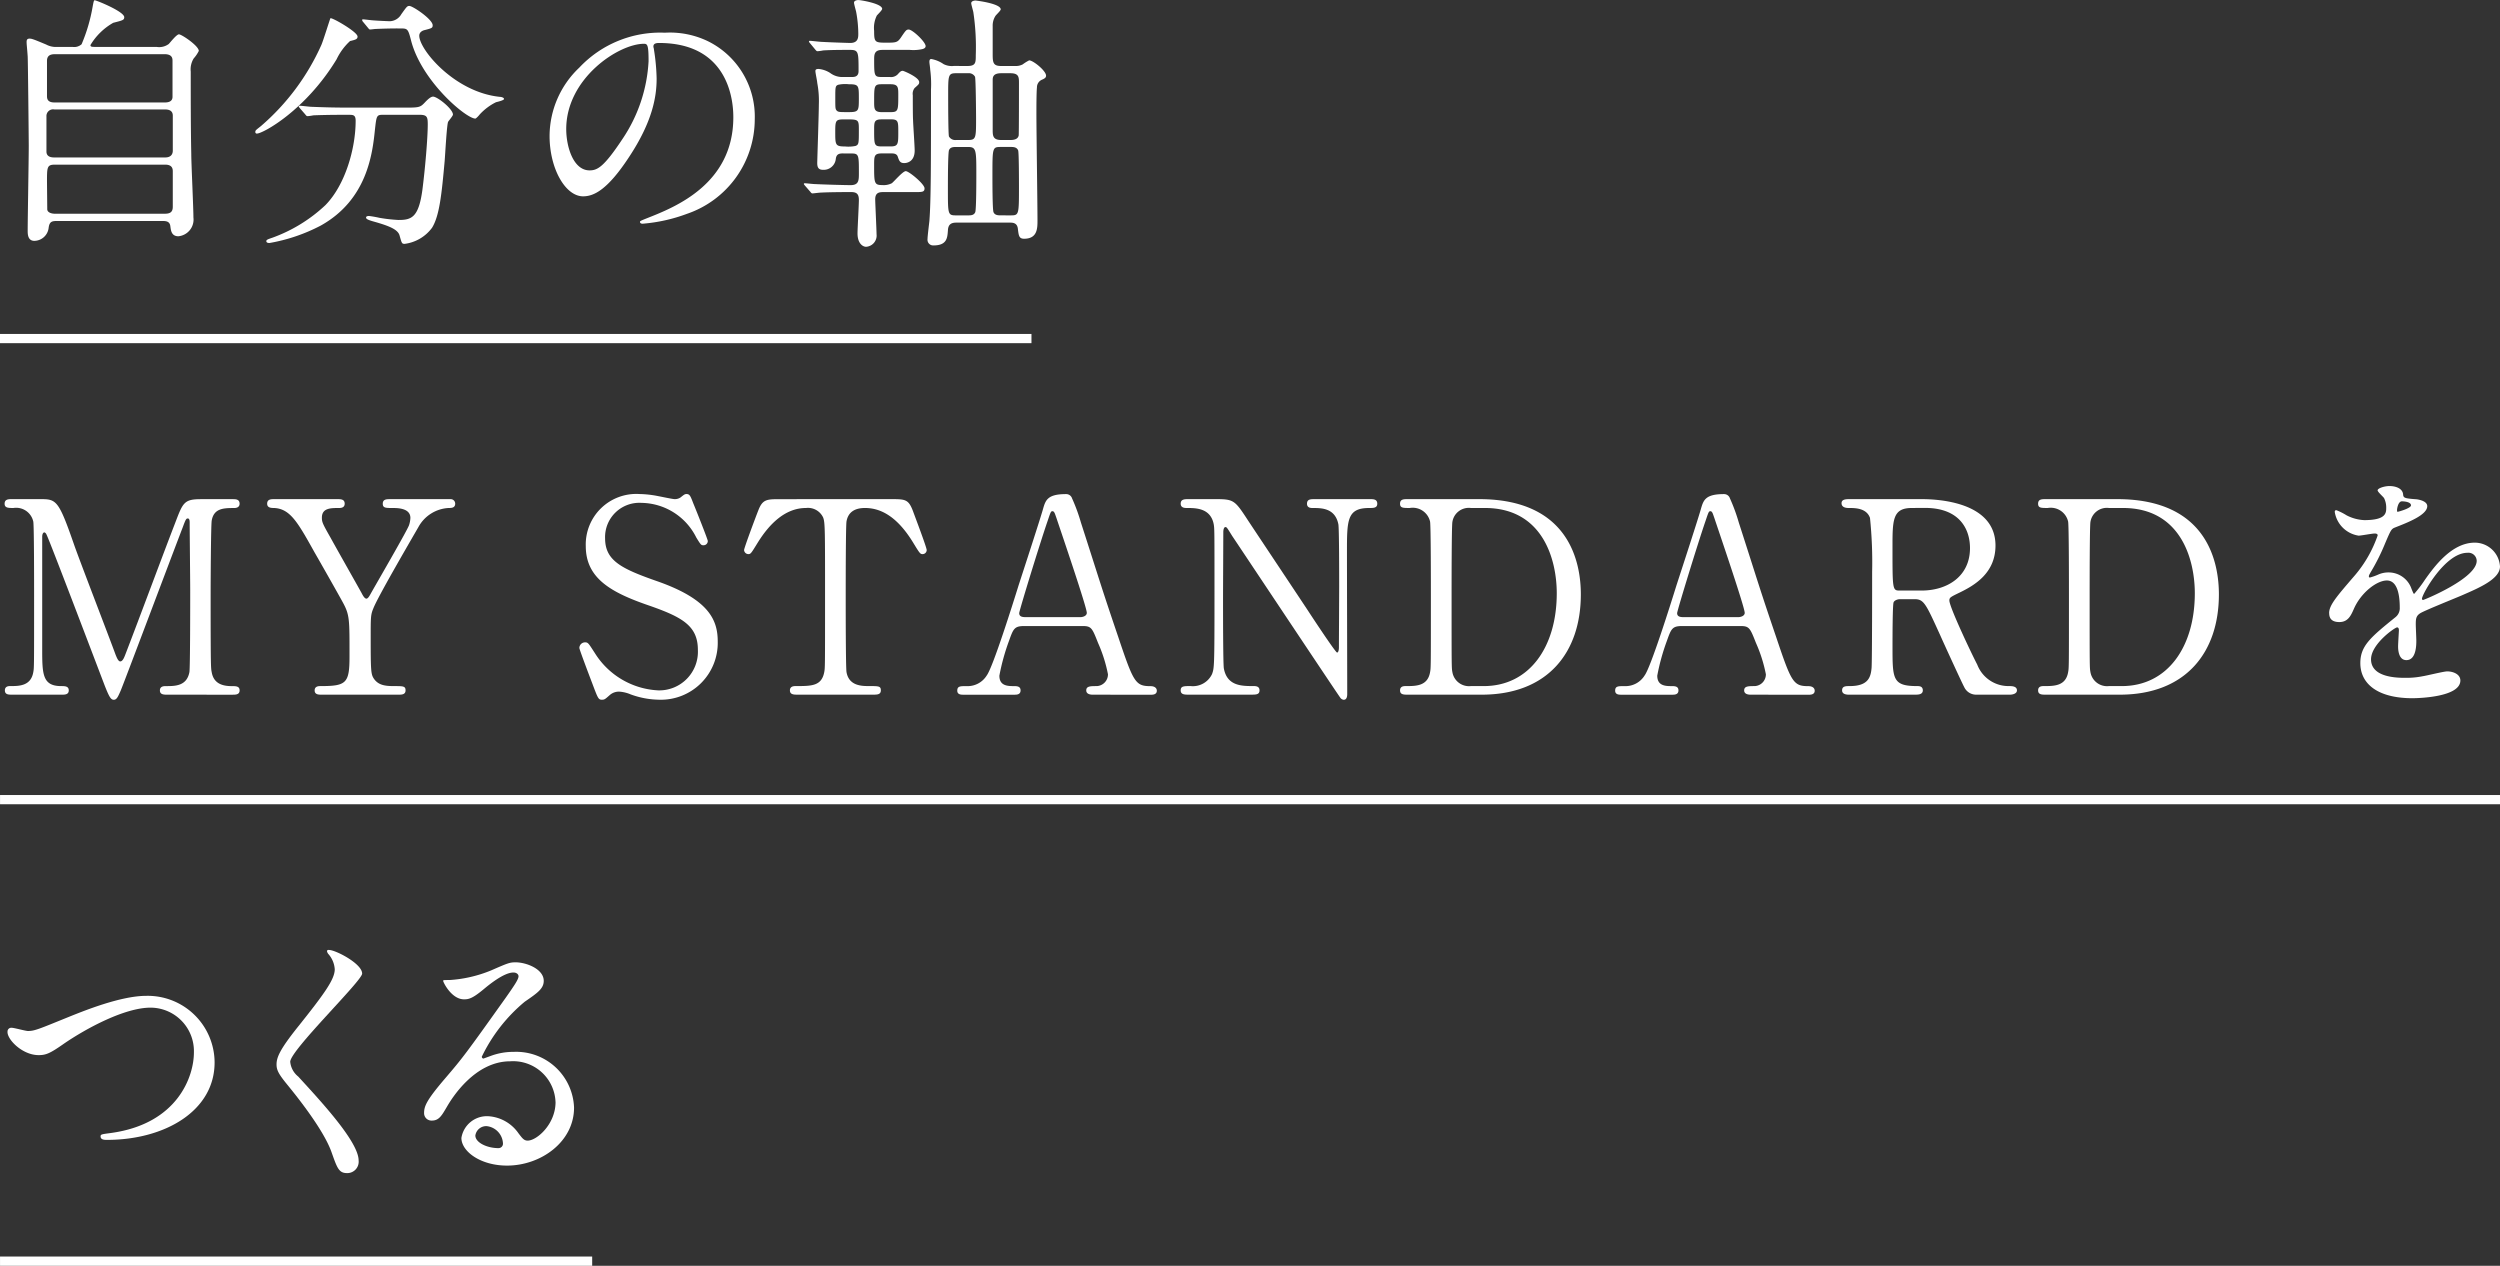
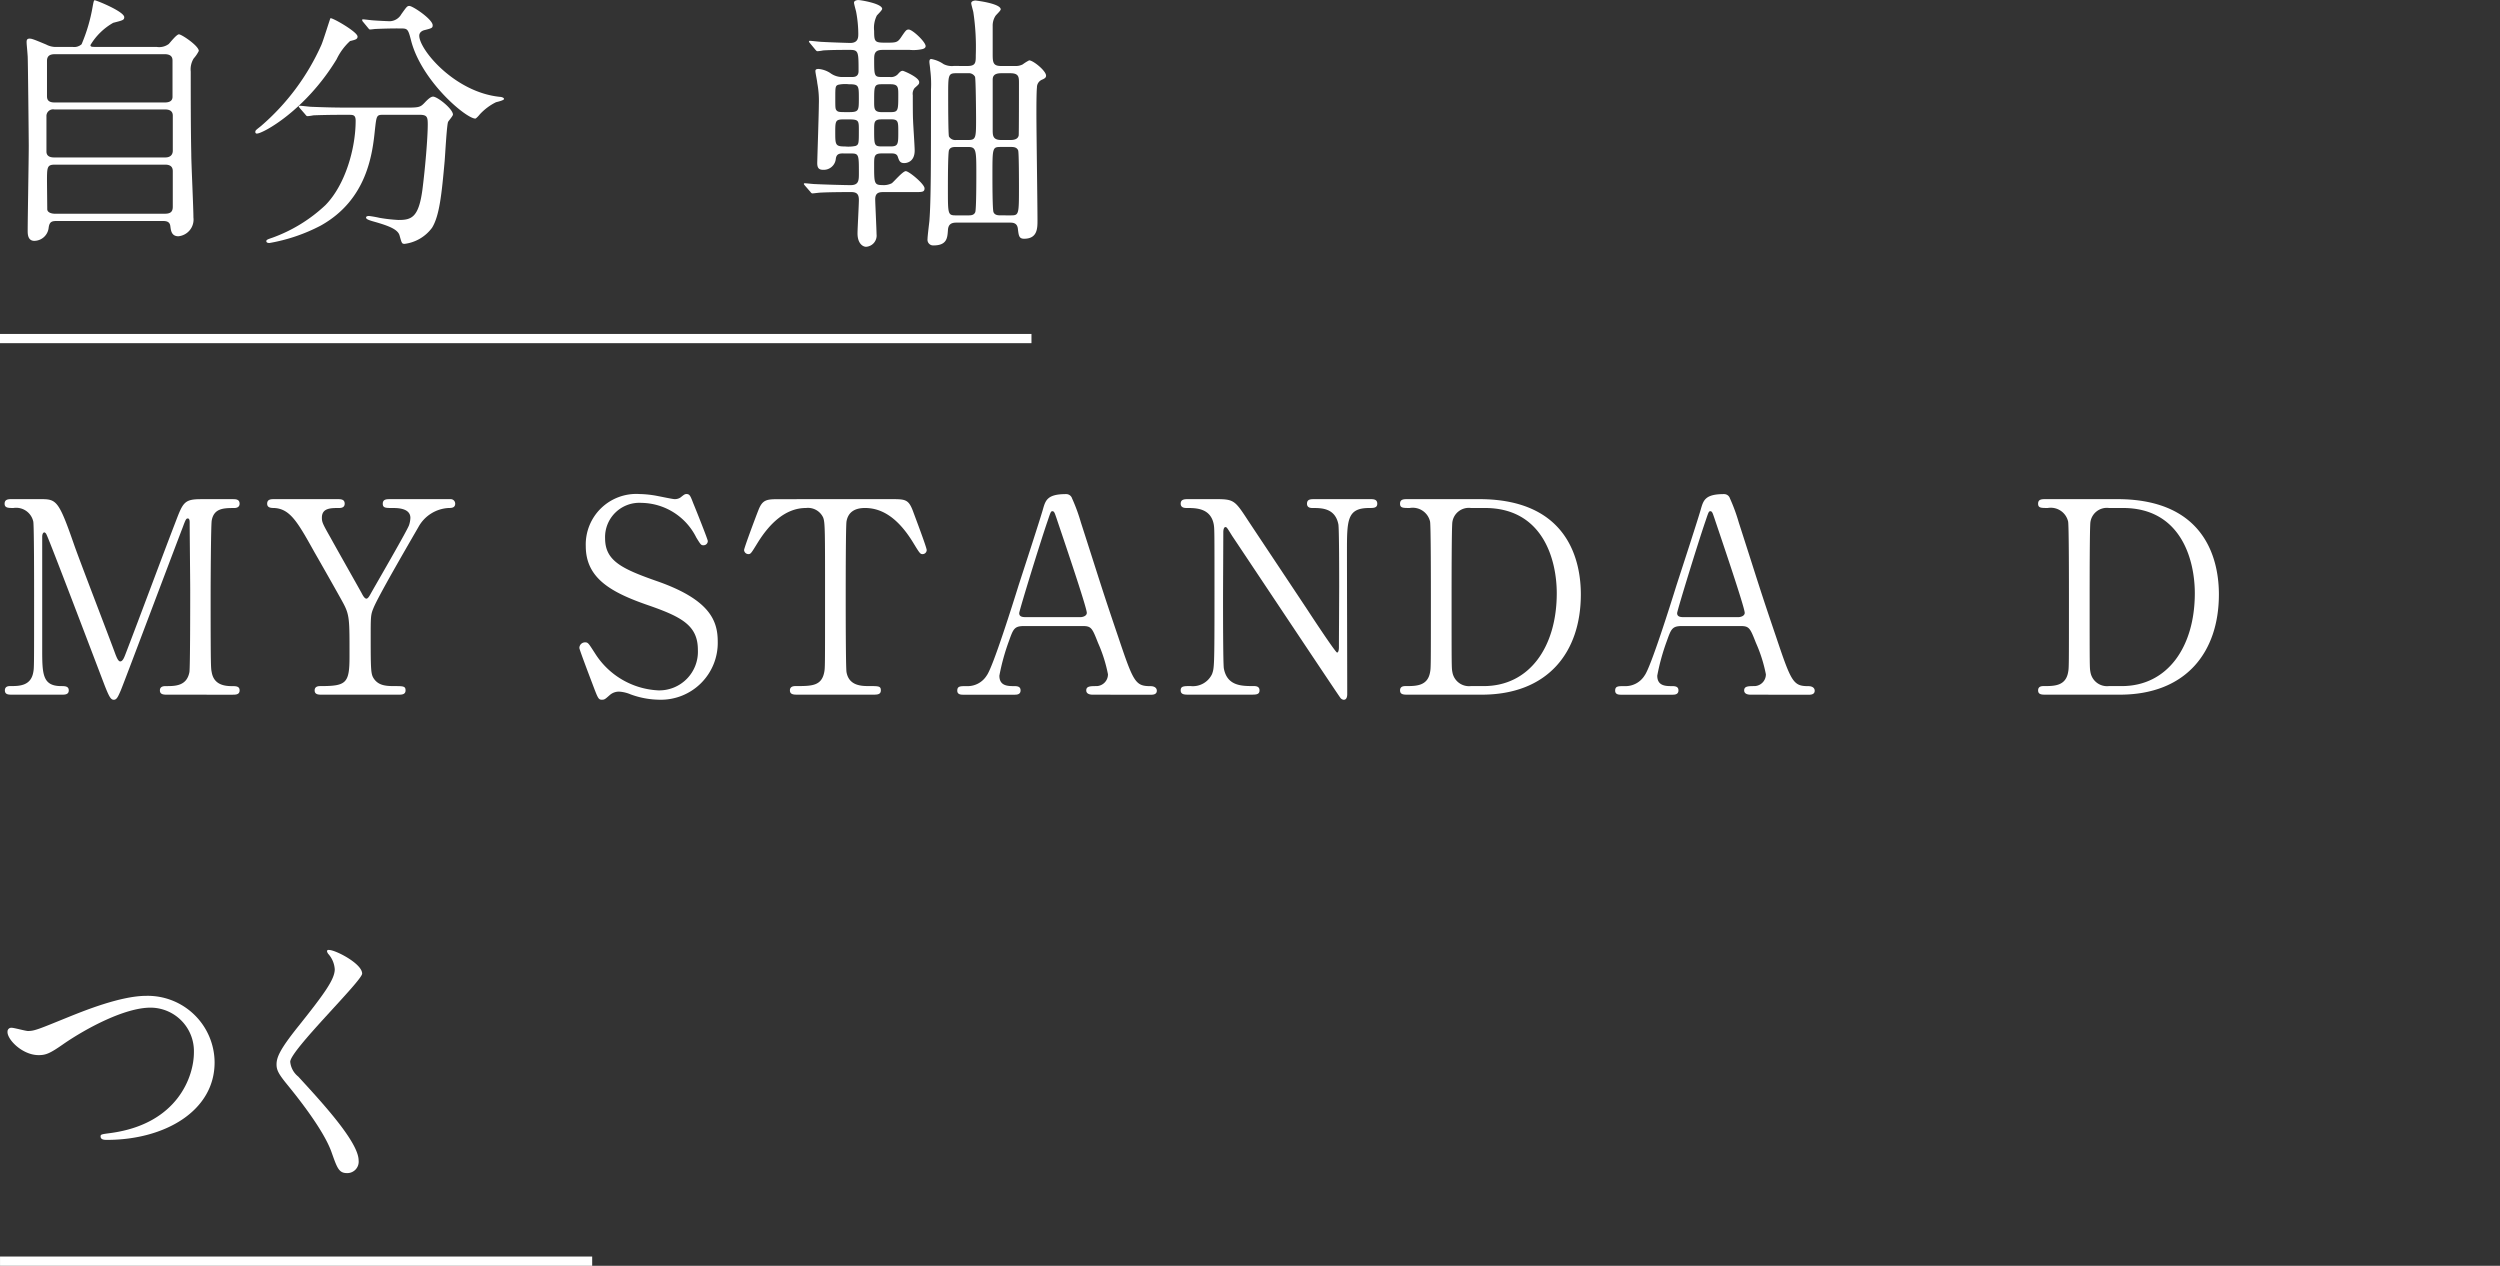
<svg xmlns="http://www.w3.org/2000/svg" width="271.104" height="137.264" viewBox="0 0 271.104 137.264">
  <rect x="0" y="0" width="271.104" height="137.264" fill="#333333" stroke="none" />
  <defs>
    <clipPath id="a">
      <rect width="270.602" height="127.218" fill="#fff" />
    </clipPath>
  </defs>
  <g transform="translate(17704.5 7459.99)">
    <g transform="translate(-17704 -7459.99)" clip-path="url(#a)">
      <path d="M18.333,5.112a1.745,1.745,0,0,0,1.308-.319c.146-.146.845-1.047,1.105-1.047.292,0,2.153,1.25,2.153,1.8a3.654,3.654,0,0,1-.553.815,2.246,2.246,0,0,0-.321,1.425c0,2.908,0,6.05.059,8.987,0,.96.232,5.759.232,6.835a1.818,1.818,0,0,1-1.629,2.036c-.756,0-.814-.64-.872-1.077-.058-.581-.524-.581-.931-.581H7.658c-.639,0-.959,0-1.047.785A1.586,1.586,0,0,1,5.07,26.142c-.727,0-.727-.756-.727-1.105,0-1.309.116-7.736.116-9.191,0-.756-.087-9.278-.116-9.714-.058-.844-.117-1.309-.117-1.542,0-.2.029-.379.32-.379.234,0,.407.059,1.8.64a2.226,2.226,0,0,0,1.192.261H9.229a1.192,1.192,0,0,0,.96-.291A18.141,18.141,0,0,0,11.381.779c.117-.64.146-.727.233-.727.174,0,3.2,1.222,3.2,1.832,0,.32-.175.349-1.192.611a6.771,6.771,0,0,0-2.473,2.415c0,.2.174.2.582.2ZM7.222,11.89a.722.722,0,0,0-.844.757v3.81c0,.64.64.64.872.64H19.264c.7,0,.815-.466.815-.727v-3.81c0-.669-.64-.669-.9-.669ZM7.28,5.9c-.581,0-.843.233-.843.727v3.781c0,.262,0,.727.814.727H19.176c.232,0,.873,0,.873-.611v-3.9c0-.232,0-.727-.873-.727ZM19.205,23.2c.581,0,.873-.175.873-.756V18.579c0-.378-.175-.7-.815-.7H7.28c-.843,0-.843.291-.843,1.832,0,.146.029,2.851.029,3.025.03.349.495.466.844.466Z" transform="translate(-1.841 -0.023)" fill="#fff" />
      <path d="M59.273,4.45c0,.291-.2.349-.814.495A6.424,6.424,0,0,0,57,6.922c-3.374,5.555-8,8.057-8.638,8.057a.155.155,0,0,1-.175-.175c0-.174.058-.2.611-.64a25.092,25.092,0,0,0,6.544-8.784c.2-.436.96-2.908.989-2.908.2-.087,2.937,1.483,2.937,1.977m2.821,8.493c-.756,0-.756.058-.931,1.6-.262,2.56-.814,7.591-5.875,10.413a18.944,18.944,0,0,1-5.555,1.89c-.087,0-.349,0-.349-.2,0-.146.146-.2.669-.378a16.649,16.649,0,0,0,5.73-3.519c2.152-2.182,3.287-6.137,3.287-9.162,0-.64-.291-.64-.727-.64h-.872c-1.077,0-2.472.029-3,.058a5.1,5.1,0,0,1-.611.087c-.116,0-.175-.087-.262-.2l-.582-.669c-.087-.116-.116-.146-.116-.174,0-.059.029-.087.116-.087.2,0,1.077.116,1.28.116,1.425.058,2.618.087,3.985.087h6.37c1.309,0,1.454-.058,1.919-.553.437-.466.7-.64.9-.64.466,0,2.152,1.338,2.152,1.949,0,.145-.465.669-.523.785-.146.291-.32,3.607-.378,4.276-.32,3.519-.552,5.9-1.367,7.213a4.384,4.384,0,0,1-2.967,1.745c-.319,0-.319-.087-.552-.9-.175-.669-1.164-1.047-2.676-1.483-.64-.175-.96-.291-.96-.466s.261-.175.32-.175a11.419,11.419,0,0,1,1.134.2,16.993,16.993,0,0,0,2.066.233c1.4,0,2.181-.262,2.588-3.258.291-2.24.582-5.613.582-7.1,0-.785-.058-1.047-.872-1.047ZM63.55,3.577c-.727,0-1.716.029-2.327.058-.087,0-.494.058-.581.058s-.117-.029-.233-.174l-.553-.669a.313.313,0,0,1-.087-.2c0-.029.029-.058.087-.058.175,0,1.019.116,1.192.116.321.029,1.542.087,1.745.087a1.488,1.488,0,0,0,1.222-.756c.582-.814.64-.9.873-.9.378,0,2.53,1.455,2.53,2.094,0,.291-.087.321-.872.524-.146.029-.582.175-.582.611,0,1.512,3.84,6.137,8.755,6.631.087,0,.436.058.436.232,0,.146-.756.32-.872.349a6,6,0,0,0-1.775,1.338c-.059.087-.378.436-.465.436-.989,0-5.788-4.014-6.952-8.406-.32-1.251-.378-1.367-1.047-1.367Z" transform="translate(-20.998 -0.494)" fill="#fff" />
-       <path d="M115.992,7.8c0,.087.058.2.058.32a22.23,22.23,0,0,1,.291,3.141c0,1.948-.436,4.654-3,8.522-2.327,3.549-3.81,4.247-4.974,4.247-1.919,0-3.635-3-3.635-6.545a10.246,10.246,0,0,1,3.228-7.417,12.035,12.035,0,0,1,9.279-3.781,9.477,9.477,0,0,1,4.683.931,9.117,9.117,0,0,1,5.06,8.464,10.847,10.847,0,0,1-7.329,10.238A17.88,17.88,0,0,1,114.828,27c-.116,0-.291-.029-.291-.2,0-.087.058-.116.785-.407,3.025-1.192,9.336-3.694,9.336-10.936,0-1.134-.116-8.056-8.056-8.056-.582,0-.611.232-.611.407m-9.453,8.929c0,1.891.756,4.479,2.53,4.479.844,0,1.542-.349,3.548-3.374a16.633,16.633,0,0,0,2.851-8.464c0-1.745-.117-1.89-.495-1.89-2.763,0-8.434,3.752-8.434,9.249" transform="translate(-45.635 -2.74)" fill="#fff" />
      <path d="M157.815,16.638c-.407,0-.7.087-.756.611a1.315,1.315,0,0,1-1.4,1.164c-.494,0-.611-.291-.611-.727,0-.349.174-5.41.174-6.37a10.348,10.348,0,0,0-.174-2.327c0-.174-.2-1.076-.2-1.279,0-.117.029-.233.349-.233a2.788,2.788,0,0,1,1.251.436,2.2,2.2,0,0,0,1.454.437h.9c.233,0,.727,0,.727-.64,0-2.065,0-2.3-.931-2.3-.959,0-1.92,0-2.909.058a4.451,4.451,0,0,1-.611.087c-.087,0-.144-.058-.261-.2l-.553-.669c-.116-.146-.116-.146-.116-.174a.093.093,0,0,1,.087-.087c.174,0,1.105.116,1.309.116,1.017.058,2.938.117,3.083.117.873,0,.873-.611.873-1.018a13.289,13.289,0,0,0-.233-2.356c-.029-.146-.232-.843-.232-.989,0-.262.407-.291.466-.291.232,0,2.588.378,2.588.959,0,.146-.494.611-.581.727a3,3,0,0,0-.291,1.658c0,1.25.087,1.28,1.367,1.28.989,0,1.164-.029,1.513-.524.552-.814.611-.9.872-.9.407,0,1.833,1.338,1.833,1.8,0,.146-.117.262-.349.32a4.439,4.439,0,0,1-1.367.087H162.12c-.814,0-.9.407-.9.989,0,1.775,0,1.949.785,1.949h.9a1.012,1.012,0,0,0,.872-.291c.262-.291.349-.378.552-.378.087,0,1.775.7,1.775,1.222,0,.2-.029.232-.494.64a1.007,1.007,0,0,0-.2.785c0,.611,0,2.327.029,2.676,0,.349.175,2.85.175,3.316,0,1.367-1.047,1.367-1.135,1.367-.466,0-.553-.262-.7-.7-.117-.349-.494-.349-.7-.349h-1.018c-.844,0-.844.291-.844,1.28,0,1.92,0,2.152.872,2.152a1.934,1.934,0,0,0,1.047-.2c.233-.174,1.192-1.309,1.512-1.309.349,0,2.036,1.4,2.036,1.862,0,.407-.261.407-1.018.407h-3.432c-.466,0-.9.058-.9.785,0,.349.146,3.345.146,3.781a1.221,1.221,0,0,1-1.134,1.367c-.349,0-.93-.349-.93-1.454,0-.524.146-3.054.146-3.607s-.146-.872-.814-.872c-.756,0-2.182,0-3.345.058-.116,0-.785.087-.872.087s-.146-.058-.232-.174l-.582-.669c-.117-.146-.117-.146-.117-.2s.058-.058.117-.058c.145,0,.872.087,1.047.087,1.134.058,3.286.116,3.9.116.9,0,.9-.524.9-1.309,0-1.92,0-2.123-.785-2.123Zm1.745-5.992c0-1.367,0-1.512-1.1-1.512a3.654,3.654,0,0,0-1.135.058c-.32.117-.32.262-.32,1.454,0,1.047,0,1.164.146,1.338.174.174.291.174,1.309.174,1.1,0,1.1-.146,1.1-1.513m-.349,5.178c.349-.146.349-.291.349-1.745,0-1.134-.029-1.134-1.484-1.134-1.018,0-1.076.058-1.076,1.338,0,1.425,0,1.6,1.047,1.6a3.791,3.791,0,0,0,1.164-.058m3.781-3.665c.844,0,.844-.174.844-1.89,0-.785,0-1.135-.844-1.135h-.93c-.844,0-.844.175-.844,1.862,0,.814,0,1.164.844,1.164Zm-.959.785c-.815,0-.815.291-.815,1.134,0,1.629,0,1.8.815,1.8h.989c.814,0,.814-.291.814-1.571,0-1.134,0-1.367-.814-1.367Zm9.307-5.788c.9,0,.9-.378.9-1.164a25.532,25.532,0,0,0-.262-4.654c-.029-.174-.232-.843-.232-.989,0-.232.32-.291.466-.291.058,0,2.733.32,2.733.959,0,.146-.523.611-.582.727a1.944,1.944,0,0,0-.29,1.076V5.847c0,.9.029,1.309.9,1.309h1.513a1.627,1.627,0,0,0,.843-.174,4.614,4.614,0,0,1,.7-.436c.437,0,1.832,1.134,1.832,1.658,0,.174-.087.291-.436.436a.9.9,0,0,0-.552.844c-.058.552-.058,2.21-.058,2.88,0,1.832.117,9.889.117,11.518,0,.872,0,2.007-1.455,2.007-.552,0-.582-.349-.669-1.047-.058-.7-.582-.7-.872-.7h-5.817c-.552,0-.872.2-.9.844-.058.785-.087,1.629-1.57,1.629a.613.613,0,0,1-.64-.7c0-.32.175-1.687.2-1.948.174-2.182.174-6.282.174-14.252a12.2,12.2,0,0,0-.087-2.182c0-.145-.087-.7-.087-.814,0-.087,0-.32.2-.32a3.363,3.363,0,0,1,1.338.553,1.98,1.98,0,0,0,1.105.2Zm.058,16.2c.291,0,.64,0,.785-.349.116-.291.116-3.432.116-4.043,0-2.7,0-3.025-.9-3.025h-1.28c-.291,0-.639,0-.785.349-.117.349-.117,3.461-.117,4.247,0,2.734,0,2.821.9,2.821ZM170.09,7.941c-.844,0-.844.233-.844,2.385,0,.407,0,4.246.087,4.479a.791.791,0,0,0,.756.378H171.4c.872,0,.872-.232.872-2.385,0-.407-.028-4.276-.116-4.479a.767.767,0,0,0-.756-.378Zm5.933,15.415c.9,0,.9-.058.9-3.141,0-.436,0-3.664-.087-3.9-.146-.378-.552-.378-.785-.378h-1.076c-.93,0-.93.029-.93,3.141,0,.582,0,3.636.116,3.927.146.349.524.349.814.349ZM175.005,7.941c-.844,0-.931.378-.931.727v5.439c0,.611.029,1.076.931,1.076h.989c.408,0,.814-.087.9-.494.029-.2.029-4.974.029-5.672,0-.64,0-1.076-.931-1.076Z" transform="translate(-66.925 0)" fill="#fff" />
      <path d="M.785,117.124c-.348,0-.756,0-.756-.466s.437-.465.582-.465c.96,0,2.24,0,2.5-1.513.087-.465.087-.494.087-8.231,0-1.367,0-7.591-.087-8.086A1.9,1.9,0,0,0,.96,96.881c-.554,0-.96,0-.96-.465,0-.495.437-.495.785-.495h3c1.832,0,2.036,0,3.781,5.032.669,1.891,3.868,10.18,4.479,11.867.088.2.262.7.494.7.291,0,.466-.523.611-.9,1.513-3.927,3.84-10.21,5.352-14.136.844-2.21.96-2.56,2.821-2.56h3.432c.291,0,.727,0,.727.495,0,.465-.495.465-.582.465-1.163,0-2.21.029-2.443,1.367-.087.582-.116,6.748-.116,8.144,0,7.795.029,7.853.116,8.289.2,1.193,1.105,1.513,2.153,1.513.466,0,.873,0,.873.465s-.437.466-.756.466H17.683c-.406,0-.843,0-.843-.466s.465-.465.64-.465c1.018,0,2.268,0,2.56-1.513.087-.494.087-7.678.087-8.842s-.058-6.312-.058-7.359c0-.145,0-.466-.2-.466-.174,0-.232.087-.552.96-.669,1.716-6.34,16.783-6.718,17.684-.291.669-.437,1.018-.756,1.018s-.495-.291-.989-1.541c-.989-2.589-6.079-16-6.312-16.375,0-.029-.117-.232-.233-.232s-.232.145-.232.494v12.071c0,2.763,0,4.1,2.065,4.1.378,0,.815,0,.815.465s-.437.466-.756.466Z" transform="translate(0 -41.794)" fill="#fff" />
      <path d="M70.353,95.922a.489.489,0,0,1,.495.494c0,.466-.436.466-.7.466a3.972,3.972,0,0,0-3.287,2.065c-1.309,2.269-4.421,7.621-4.886,8.814-.291.7-.291.931-.291,3.2,0,3.519.028,3.927.319,4.392.495.756,1.251.843,2.211.843.989,0,1.251,0,1.251.466s-.437.466-.786.466H56.393c-.349,0-.786,0-.786-.466s.466-.466.611-.466c2.821,0,3.17-.291,3.17-3.2,0-4.072.029-4.508-.756-5.933-.407-.756-2.589-4.6-3.026-5.352-1.832-3.286-2.646-4.741-4.392-4.828-.349,0-.756-.029-.756-.466,0-.494.437-.494.756-.494H58.08c.349,0,.785,0,.785.494,0,.466-.466.466-.611.466-.9,0-1.862,0-1.862,1.047,0,.494.087.669.96,2.21.524.96,2.879,5.119,3.345,5.963.116.232.32.611.523.611s.407-.436.524-.64c.639-1.134,3.868-6.69,4.1-7.329a2.932,2.932,0,0,0,.146-.785c0-1.076-1.426-1.076-1.92-1.076-.756,0-1.076,0-1.076-.466,0-.494.436-.494.756-.494Z" transform="translate(-21.986 -41.795)" fill="#fff" />
      <path d="M111.909,115.622c-.2-.524-1.454-3.81-1.454-3.985a.615.615,0,0,1,.639-.611c.32,0,.379.146,1.077,1.222a8.591,8.591,0,0,0,6.835,3.985,4.192,4.192,0,0,0,4.3-4.392c0-2.646-1.745-3.578-5.439-4.857-4.043-1.4-6.718-2.938-6.718-6.4a5.481,5.481,0,0,1,5.817-5.643,11.478,11.478,0,0,1,2.065.233c.319.058,1.542.32,1.745.32a1.1,1.1,0,0,0,.639-.175c.407-.32.466-.378.669-.378.349,0,.436.262.727,1.018.2.466,1.57,3.9,1.57,4.072a.458.458,0,0,1-.495.465c-.232,0-.291-.087-.756-.844A6.74,6.74,0,0,0,117.2,95.9a3.72,3.72,0,0,0-3.956,3.839c0,2.414,1.746,3.287,5.556,4.625,5.875,2.036,6.66,4.362,6.66,6.6a6.167,6.167,0,0,1-6.312,6.283,9.336,9.336,0,0,1-3.141-.582,3.806,3.806,0,0,0-1.163-.291,1.5,1.5,0,0,0-1.105.378c-.495.437-.552.495-.844.495-.378,0-.436-.175-.989-1.629" transform="translate(-48.127 -41.368)" fill="#fff" />
      <path d="M158.012,95.922c1.57,0,1.92,0,2.413,1.309.233.64,1.484,3.927,1.484,4.217a.447.447,0,0,1-.465.436c-.232,0-.319-.116-.989-1.221-1.542-2.531-3.258-3.781-5.235-3.781-1.135,0-1.832.466-2.007,1.454-.087.524-.087,7.1-.087,8.319,0,.814,0,7.533.087,8.027.262,1.484,1.629,1.512,2.414,1.512,1.076,0,1.309,0,1.309.466s-.407.466-.872.466h-8.145c-.406,0-.843,0-.843-.466s.465-.466.64-.466c1.717,0,2.792,0,3.083-1.512.087-.466.087-.494.087-8.231,0-7.184,0-7.969-.2-8.522a1.814,1.814,0,0,0-1.862-1.047c-2.327,0-4.043,1.832-5.235,3.752-.7,1.134-.756,1.25-1.018,1.25a.473.473,0,0,1-.466-.436c0-.232,1.309-3.723,1.542-4.3.465-1.222.931-1.222,2.385-1.222Z" transform="translate(-61.916 -41.795)" fill="#fff" />
      <path d="M197.766,116.7c-.32,0-.7-.087-.7-.465,0-.466.464-.466,1.162-.466a1.276,1.276,0,0,0,1.193-1.28,15.759,15.759,0,0,0-1.076-3.4c-.64-1.629-.727-1.832-1.688-1.832H190.35c-1.076,0-1.193.291-1.658,1.6a23.317,23.317,0,0,0-1.047,3.781c0,1.134.932,1.134,1.63,1.134.349,0,.669.058.669.466,0,.465-.437.465-.669.465H183.69c-.232,0-.611-.029-.611-.436,0-.495.319-.495.989-.495a2.446,2.446,0,0,0,2.211-1.163c.669-.9,2.82-7.737,3.461-9.8.378-1.164,2.239-6.865,2.618-8.173.291-1.018.466-1.687,2.53-1.687a.665.665,0,0,1,.64.466,19.223,19.223,0,0,1,.96,2.618c2.035,6.312,2.211,7.01,4.042,12.391,1.659,4.944,1.862,5.352,3.521,5.352.379,0,.668.174.668.495,0,.436-.465.436-.668.436Zm-1.366-8.406c.319,0,.726-.145.726-.466,0-.611-2.763-8.7-3.286-10.267-.175-.494-.234-.756-.437-.756-.175,0-.2.087-.523,1.047-.815,2.356-3.084,9.743-3.084,10.005,0,.436.437.436.815.436Z" transform="translate(-79.771 -41.368)" fill="#fff" />
      <path d="M226.885,117.124c-.436,0-.873,0-.873-.466s.349-.465,1.077-.465a2.3,2.3,0,0,0,2.327-1.309c.232-.669.262-.7.262-8.406,0-7.329,0-7.359-.087-7.853-.349-1.745-1.949-1.745-2.938-1.745-.175,0-.64,0-.64-.465,0-.495.437-.495.873-.495h2.821c2.094,0,2.152.087,3.636,2.356,1.774,2.675,4.625,6.951,6.4,9.627.378.581,3.054,4.654,3.228,4.654.116,0,.2-.2.2-.582,0-.814.029-5.584.029-6.6,0-1.047,0-6.2-.087-6.718-.349-1.775-1.832-1.775-2.793-1.775-.174,0-.611,0-.611-.465,0-.495.408-.495.815-.495h6.05c.32,0,.756,0,.756.495,0,.465-.407.465-.873.465-2.414,0-2.414,1.309-2.414,4.8,0,2.182.029,12.943.029,15.357,0,.146,0,.64-.378.64a.506.506,0,0,1-.378-.232c-.175-.2-11.577-17.335-11.722-17.538-.524-.844-.582-.96-.727-.96s-.233.232-.233.552c0,1.047-.029,6.108-.029,7.271s0,6.951.087,7.5c.349,1.92,1.949,1.92,3.2,1.92.232,0,.669,0,.669.465s-.378.466-.93.466Z" transform="translate(-98.477 -41.794)" fill="#fff" />
      <path d="M276.754,95.921c9.86,0,11.023,6.981,11.023,10.326,0,6.282-3.578,10.878-10.761,10.878h-8c-.436,0-.844,0-.844-.466s.436-.465.611-.465c1.134,0,2.385,0,2.646-1.513.087-.465.087-.494.087-8.231,0-1.367,0-7.591-.087-8.086a1.931,1.931,0,0,0-2.211-1.483c-.727,0-1.047,0-1.047-.465,0-.495.407-.495.844-.495Zm-.9.96a1.8,1.8,0,0,0-2.007,1.513c-.087.494-.087,6.748-.087,8.056,0,7.737,0,7.766.087,8.231a1.83,1.83,0,0,0,2.007,1.513h1.4c4.944,0,7.911-4.247,7.911-10.064,0-3.665-1.513-9.249-7.794-9.249Z" transform="translate(-116.848 -41.794)" fill="#fff" />
      <path d="M324.2,116.7c-.32,0-.7-.087-.7-.465,0-.466.466-.466,1.163-.466a1.276,1.276,0,0,0,1.192-1.28,15.754,15.754,0,0,0-1.076-3.4c-.64-1.629-.727-1.832-1.687-1.832h-6.312c-1.076,0-1.192.291-1.657,1.6a23.2,23.2,0,0,0-1.047,3.781c0,1.134.931,1.134,1.629,1.134.349,0,.669.058.669.466,0,.465-.437.465-.669.465h-5.584c-.233,0-.611-.029-.611-.436,0-.495.319-.495.989-.495a2.445,2.445,0,0,0,2.21-1.163c.669-.9,2.821-7.737,3.461-9.8.378-1.164,2.24-6.865,2.618-8.173.291-1.018.466-1.687,2.53-1.687a.664.664,0,0,1,.64.466,19.215,19.215,0,0,1,.96,2.618c2.036,6.312,2.21,7.01,4.043,12.391,1.658,4.944,1.862,5.352,3.519,5.352.379,0,.669.174.669.495,0,.436-.465.436-.669.436Zm-1.367-8.406c.32,0,.727-.145.727-.466,0-.611-2.763-8.7-3.286-10.267-.174-.494-.232-.756-.437-.756-.174,0-.2.087-.523,1.047-.814,2.356-3.083,9.743-3.083,10.005,0,.436.436.436.814.436Z" transform="translate(-134.86 -41.368)" fill="#fff" />
-       <path d="M361.68,95.921c1.4,0,8.028.146,8.028,5.032,0,2.967-2.24,4.3-3.868,5.09-1.019.494-1.134.552-1.134.872,0,.7,2.443,5.847,3.024,6.951a3.624,3.624,0,0,0,3.433,2.327c.291,0,.872,0,.872.465,0,.407-.582.466-.727.466h-3.635a1.425,1.425,0,0,1-1.367-.844c-.174-.291-2.24-4.8-2.559-5.526-1.6-3.519-1.8-3.985-2.821-3.985h-1.6c-.2,0-.582.116-.669.349-.116.291-.116,4.13-.116,4.8,0,3.519,0,4.276,2.676,4.276.2,0,.611,0,.611.465s-.523.466-.843.466H353.8c-.291,0-.727-.058-.727-.466,0-.465.407-.465.814-.465,2.007,0,2.3-.931,2.386-2.007.058-.989.058-8.987.058-10.355a46.8,46.8,0,0,0-.232-5.875c-.378-1.076-1.629-1.076-2.3-1.076-.174,0-.785,0-.785-.524,0-.436.524-.436.872-.436Zm-1.047.96c-2.094,0-2.094,1.309-2.094,4.3,0,4.566,0,4.654.785,4.654h2.355c2.85,0,5.265-1.571,5.265-4.6,0-2.036-1.105-4.363-4.887-4.363Z" transform="translate(-153.814 -41.794)" fill="#fff" />
      <path d="M399.373,95.921c9.86,0,11.023,6.981,11.023,10.326,0,6.282-3.578,10.878-10.761,10.878h-8c-.436,0-.844,0-.844-.466s.436-.465.611-.465c1.134,0,2.385,0,2.646-1.513.087-.465.087-.494.087-8.231,0-1.367,0-7.591-.087-8.086a1.931,1.931,0,0,0-2.211-1.483c-.727,0-1.047,0-1.047-.465,0-.495.407-.495.844-.495Zm-.9.96a1.8,1.8,0,0,0-2.007,1.513c-.087.494-.087,6.748-.087,8.056,0,7.737,0,7.766.087,8.231a1.83,1.83,0,0,0,2.007,1.513h1.4c4.944,0,7.911-4.247,7.911-10.064,0-3.665-1.513-9.249-7.794-9.249Z" transform="translate(-170.275 -41.794)" fill="#fff" />
-       <path d="M446.717,107.183c0-.872.814-1.8,2.793-4.1a13.391,13.391,0,0,0,2.472-4.334c0-.174-.2-.2-.32-.2-.291,0-1.484.232-1.745.232a3.087,3.087,0,0,1-2.589-2.56c0-.087,0-.2.176-.2a6.558,6.558,0,0,1,1.1.553,4.624,4.624,0,0,0,1.919.523c2.385,0,2.385-.785,2.385-1.367a2.324,2.324,0,0,0-.233-1.018c-.087-.146-.7-.669-.7-.844,0-.232.756-.466,1.28-.466.7,0,1.425.262,1.484.9.028.378.145.436,1.309.524.2,0,1.309.146,1.309.756,0,.96-2.123,1.774-3.461,2.3-.436.174-.465.233-1.1,1.716a22.54,22.54,0,0,1-1.57,3.141c-.146.262-.2.349-.2.466a.106.106,0,0,0,.116.116,5.815,5.815,0,0,0,.9-.32,2.715,2.715,0,0,1,1.134-.232,2.623,2.623,0,0,1,2.472,1.774c.2.494.233.552.291.552a13.733,13.733,0,0,0,1.192-1.57c.96-1.338,2.85-3.985,5.38-3.985a2.744,2.744,0,0,1,2.734,2.588c0,1.367-2.3,2.327-4.1,3.113-.727.32-4.014,1.629-4.537,1.948-.465.291-.495.611-.495,1.222,0,.262.059,1.483.059,1.745,0,.465,0,2.123-1.076,2.123-.786,0-.9-.959-.9-1.483,0-.291.087-1.687.087-1.716,0-.117,0-.349-.2-.349-.232,0-2.821,1.8-2.821,3.461,0,2.007,2.908,2.007,3.752,2.007a9,9,0,0,0,1.862-.175c.407-.058,2.269-.524,2.647-.524.611,0,1.425.291,1.425.989,0,1.8-4.508,1.92-5.206,1.92-3.694,0-5.642-1.513-5.642-3.81,0-1.862,1.1-2.793,3.839-5a1.239,1.239,0,0,0,.437-1.018c0-1.309-.232-2.938-1.4-2.938-1.105,0-2.821,1.338-3.578,3.083-.319.727-.64,1.425-1.57,1.425-.552,0-1.105-.174-1.105-.96m7.417-10.994c.058,0,1.454-.378,1.454-.7,0-.378-.727-.437-.989-.437-.407,0-.524.814-.524.93s0,.2.059.2m2.646,9.424c0,.058.03.145.117.145s5.817-2.327,5.817-4.246a.9.9,0,0,0-1.019-.872c-2.413,0-4.915,4.508-4.915,4.974" transform="translate(-194.642 -40.694)" fill="#fff" />
      <path d="M.566,195.306A.407.407,0,0,1,1,194.841c.291,0,1.512.349,1.775.349.727,0,1.105-.174,4.683-1.629,1.4-.553,5.38-2.182,8.143-2.182a7.253,7.253,0,0,1,7.417,7.184c.029,5.294-5.41,8.435-11.664,8.435-.262,0-.7,0-.7-.378,0-.232.116-.232,1.192-.378,7.183-1.018,8.929-6.137,8.929-8.726a4.719,4.719,0,0,0-4.712-4.857c-2.764,0-6.923,2.21-9.453,3.956-1.454,1.018-1.891,1.192-2.676,1.192-1.745,0-3.374-1.658-3.374-2.5" transform="translate(-0.247 -83.388)" fill="#fff" />
      <path d="M57.967,182.565c.7,0,3.578,1.483,3.578,2.56,0,.785-7.8,8.319-7.8,9.569a2.328,2.328,0,0,0,.873,1.6c2.588,2.821,6.545,7.1,6.545,9.1a1.238,1.238,0,0,1-1.251,1.367c-.9,0-1.076-.553-1.687-2.269-.9-2.559-4.072-6.428-4.828-7.358-.9-1.105-1.135-1.542-1.135-2.153,0-.785.378-1.658,2.356-4.13,2.88-3.606,3.956-5.119,3.956-6.2a2.762,2.762,0,0,0-.727-1.687c-.087-.146-.146-.262-.087-.349.029-.058.116-.058.2-.058" transform="translate(-22.773 -79.547)" fill="#fff" />
-       <path d="M94.866,200.09a4.6,4.6,0,0,0-4.916-4.421c-3.839,0-6.311,3.985-6.835,4.887-.582.989-.873,1.541-1.658,1.541a.8.8,0,0,1-.844-.814c0-.727.232-1.367,2.3-3.781,1.89-2.21,2.182-2.588,6.573-8.754.959-1.367,1.367-1.978,1.367-2.3,0-.2-.2-.407-.554-.407-1.076,0-2.792,1.454-3.286,1.862-1.163.96-1.57,1.047-2.065,1.047-1.367,0-2.269-1.862-2.269-2.007,0-.087.087-.087.7-.087a14.113,14.113,0,0,0,4.509-1.047c1.8-.785,2.007-.873,2.646-.873,1.164,0,3.054.727,3.054,2.007,0,.844-.669,1.309-2.065,2.268a17.731,17.731,0,0,0-4.654,5.963c0,.087.088.2.175.2.174-.058.552-.2.727-.262a7.036,7.036,0,0,1,2.56-.466,6.278,6.278,0,0,1,6.544,6.05c0,3.694-3.578,6.283-7.271,6.283-2.88,0-4.945-1.542-4.945-3a2.8,2.8,0,0,1,2.88-2.356,4.3,4.3,0,0,1,3.316,1.862c.406.523.581.785.989.785.989,0,3.025-1.774,3.025-4.188m-7.476,2.618a1.189,1.189,0,0,0-1.221,1.018c0,.756,1.251,1.367,2.5,1.367a.482.482,0,0,0,.494-.524,1.979,1.979,0,0,0-1.775-1.862" transform="translate(-35.124 -80.58)" fill="#fff" />
    </g>
    <path d="M-21658.818-7366.453h-111.854v-1h111.854Z" transform="translate(4066.172 -56.323)" fill="#fff" />
-     <path d="M-21499.568-7366.453h-271.1v-1h271.1Z" transform="translate(4066.172 -6.323)" fill="#fff" />
    <path d="M-21706.455-7366.453h-64.215v-1h64.215Z" transform="translate(4066.172 43.727)" fill="#fff" />
  </g>
</svg>